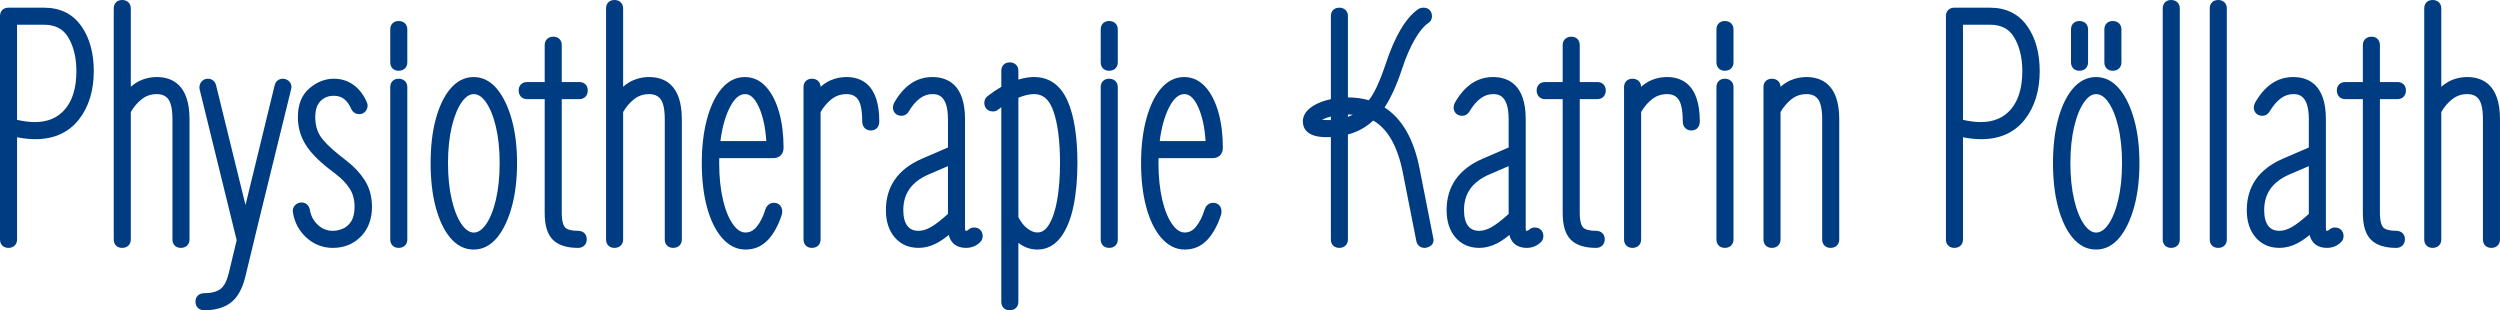
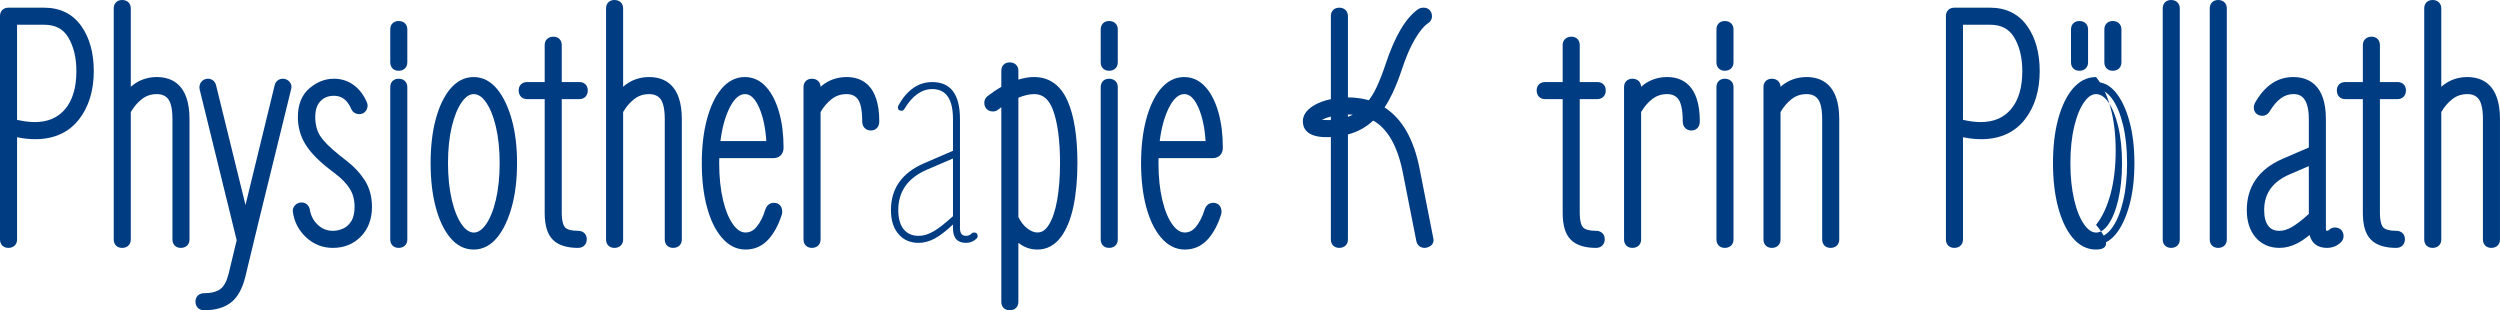
<svg xmlns="http://www.w3.org/2000/svg" version="1.1" id="Ebene_1" x="0px" y="0px" width="497.127px" height="61.696px" viewBox="0 0 497.127 61.696" enable-background="new 0 0 497.127 61.696" xml:space="preserve">
  <g>
    <g>
      <g>
        <path fill="#003C82" d="M1.664,48.292C1.221,48.292,1,48.072,1,47.629V3.189c0-0.441,0.221-0.663,0.664-0.663h7.097     c2.874,0,5.074,1.084,6.6,3.25c1.525,2.167,2.289,4.953,2.289,8.357c0,3.671-0.918,6.677-2.753,9.021     c-1.835,2.344-4.5,3.516-7.993,3.516c-0.708,0-1.449-0.055-2.222-0.166c-0.774-0.11-1.537-0.275-2.289-0.498v21.624     C2.393,48.072,2.149,48.292,1.664,48.292z M8.761,3.918H2.393v20.695c1.68,0.442,3.184,0.663,4.51,0.663     c2.874,0,5.141-0.972,6.799-2.918c1.658-1.945,2.487-4.687,2.487-8.225c0-2.874-0.597-5.295-1.791-7.263     C13.205,4.903,11.325,3.918,8.761,3.918z" />
        <path fill="#003C82" d="M1.664,49.292C0.668,49.292,0,48.624,0,47.629V3.189c0-0.995,0.668-1.663,1.664-1.663h7.097     c3.205,0,5.7,1.236,7.417,3.674c1.64,2.329,2.471,5.335,2.471,8.933c0,3.881-0.998,7.124-2.965,9.637     c-2.428,3.1-6.218,4.431-11.144,3.723c-0.383-0.054-0.766-0.122-1.146-0.203v20.339C3.393,48.624,2.698,49.292,1.664,49.292z      M3.393,23.83c1.293,0.296,2.471,0.446,3.51,0.446c2.591,0,4.566-0.84,6.038-2.567c1.492-1.75,2.249-4.299,2.249-7.576     c0-2.675-0.554-4.944-1.646-6.745c-1.009-1.662-2.573-2.47-4.783-2.47H3.393V23.83z" />
      </g>
      <g>
-         <path fill="#003C82" d="M24.281,48.292c-0.442,0-0.664-0.221-0.664-0.663V1.664C23.617,1.222,23.838,1,24.281,1     c0.486,0,0.729,0.222,0.729,0.664V19.97c0.884-1.327,1.834-2.266,2.852-2.819c1.017-0.553,2.123-0.829,3.316-0.829     c3.67,0,5.505,2.454,5.505,7.362v23.945c0,0.442-0.244,0.663-0.729,0.663c-0.442,0-0.664-0.221-0.664-0.663V23.685     c0-2.166-0.354-3.703-1.061-4.61c-0.708-0.906-1.725-1.36-3.051-1.36c-1.371,0-2.576,0.41-3.615,1.227     c-1.04,0.819-1.89,1.847-2.554,3.084v25.603C25.01,48.072,24.767,48.292,24.281,48.292z" />
        <path fill="#003C82" d="M35.955,49.292c-0.995,0-1.664-0.668-1.664-1.663V23.685c0-2.401-0.462-3.498-0.85-3.995     c-0.513-0.655-1.253-0.975-2.263-0.975c-1.15,0-2.13,0.332-2.996,1.013c-0.864,0.681-1.594,1.54-2.172,2.557v25.345     c0,0.995-0.695,1.663-1.729,1.663c-0.995,0-1.664-0.668-1.664-1.663V1.664C22.617,0.668,23.286,0,24.281,0     c1.035,0,1.729,0.668,1.729,1.664v15.59c0.444-0.397,0.902-0.725,1.375-0.981c1.16-0.631,2.437-0.951,3.794-0.951     c2.968,0,6.505,1.451,6.505,8.362v23.945C37.684,48.624,36.989,49.292,35.955,49.292z" />
      </g>
      <g>
        <path fill="#003C82" d="M40.598,60.696c-0.487,0-0.729-0.244-0.729-0.729c0-0.442,0.242-0.663,0.729-0.663     c1.592,0,2.852-0.332,3.781-0.995s1.614-1.88,2.056-3.648l1.658-6.898l-7.429-30.246c-0.044-0.221,0-0.42,0.133-0.597     c0.132-0.176,0.309-0.265,0.53-0.265c0.354,0,0.574,0.177,0.664,0.531l6.832,27.792l6.766-27.792     c0.088-0.354,0.309-0.531,0.663-0.531c0.221,0,0.409,0.089,0.564,0.265c0.154,0.177,0.188,0.376,0.1,0.597l-6.301,25.669     l-2.786,11.542c-0.531,2.21-1.371,3.758-2.521,4.643C44.157,60.253,42.587,60.696,40.598,60.696z" />
        <path fill="#003C82" d="M40.598,61.696c-1.035,0-1.729-0.695-1.729-1.729c0-0.995,0.695-1.663,1.729-1.663     c1.371,0,2.448-0.272,3.2-0.809c0.725-0.518,1.286-1.553,1.667-3.077l1.599-6.653l-7.371-30.01     c-0.109-0.537,0.002-1.032,0.304-1.435c0.322-0.429,0.795-0.666,1.331-0.666c0.807,0,1.433,0.493,1.633,1.286l5.857,23.828     l5.799-23.819c0.199-0.8,0.825-1.294,1.635-1.294c0.504,0,0.971,0.214,1.314,0.604c0.387,0.445,0.496,1.004,0.307,1.55     l-6.288,25.615L48.8,54.961c-0.583,2.426-1.553,4.176-2.883,5.2C44.592,61.18,42.803,61.696,40.598,61.696z" />
      </g>
      <g>
        <path fill="#003C82" d="M66.2,48.292c-1.769,0-3.306-0.597-4.61-1.791c-1.305-1.194-2.089-2.675-2.354-4.444     c-0.044-0.221,0.01-0.408,0.166-0.564c0.154-0.154,0.342-0.232,0.563-0.232c0.354,0,0.574,0.199,0.664,0.597     c0.221,1.416,0.851,2.61,1.89,3.582c1.039,0.973,2.266,1.459,3.681,1.459c0.796,0,1.603-0.176,2.421-0.53     c0.817-0.354,1.502-0.962,2.056-1.824c0.552-0.862,0.829-2,0.829-3.416c0-1.592-0.365-2.962-1.095-4.112     c-0.729-1.149-1.736-2.21-3.018-3.184l-1.459-1.128c-2.035-1.592-3.494-3.117-4.378-4.577c-0.885-1.459-1.326-3.073-1.326-4.842     c0-2.21,0.652-3.869,1.957-4.975c1.304-1.105,2.708-1.658,4.212-1.658c1.282,0,2.41,0.365,3.383,1.094     c0.972,0.729,1.725,1.736,2.255,3.018c0.088,0.177,0.077,0.376-0.033,0.597c-0.111,0.222-0.298,0.332-0.563,0.332     c-0.31,0-0.531-0.133-0.664-0.398c-0.928-2.166-2.388-3.25-4.377-3.25c-1.371,0-2.499,0.454-3.383,1.36     c-0.885,0.907-1.327,2.2-1.327,3.88c0,1.636,0.365,3.041,1.095,4.212c0.729,1.172,2.066,2.532,4.013,4.079l1.592,1.26     c1.37,1.061,2.476,2.255,3.316,3.582c0.839,1.327,1.26,2.897,1.26,4.709c0,2.167-0.642,3.903-1.923,5.207     C69.759,47.641,68.145,48.292,66.2,48.292z" />
        <path fill="#003C82" d="M66.2,49.292c-2.019,0-3.796-0.691-5.285-2.053c-1.472-1.347-2.37-3.041-2.668-5.033     c-0.103-0.503,0.053-1.025,0.448-1.419c0.343-0.343,0.783-0.525,1.271-0.525c0.82,0,1.449,0.528,1.639,1.377     c0.2,1.265,0.718,2.249,1.598,3.071c0.854,0.801,1.835,1.189,2.998,1.189c0.656,0,1.337-0.151,2.024-0.448     c0.637-0.275,1.164-0.749,1.612-1.447c0.444-0.694,0.67-1.662,0.67-2.875c0-1.391-0.316-2.594-0.939-3.577     c-0.661-1.042-1.596-2.026-2.778-2.923l-1.466-1.133c-2.125-1.662-3.678-3.293-4.622-4.85c-0.976-1.609-1.471-3.413-1.471-5.36     c0-2.508,0.777-4.438,2.31-5.737c1.484-1.258,3.118-1.896,4.858-1.896c1.497,0,2.837,0.436,3.982,1.294     c1.115,0.836,1.982,1.992,2.58,3.436c0.199,0.394,0.188,0.922-0.062,1.424c-0.282,0.564-0.813,0.887-1.459,0.887     c-0.688,0-1.255-0.346-1.558-0.95c-0.798-1.858-1.897-2.698-3.483-2.698c-1.1,0-1.972,0.346-2.667,1.058     c-0.702,0.719-1.042,1.759-1.042,3.182c0,1.439,0.317,2.679,0.943,3.683c0.667,1.071,1.94,2.357,3.787,3.825l1.59,1.259     c1.448,1.121,2.642,2.412,3.541,3.831c0.939,1.485,1.416,3.249,1.416,5.245c0,2.429-0.744,4.417-2.21,5.908     C70.283,48.534,68.414,49.292,66.2,49.292z" />
      </g>
      <g>
        <path fill="#003C82" d="M79.266,13.072c-0.442,0-0.664-0.221-0.664-0.663V5.842c0-0.441,0.221-0.664,0.664-0.664     c0.486,0,0.729,0.222,0.729,0.664v6.566C79.996,12.851,79.752,13.072,79.266,13.072z M79.266,48.292     c-0.442,0-0.664-0.221-0.664-0.663V17.317c0-0.441,0.221-0.663,0.664-0.663c0.486,0,0.729,0.222,0.729,0.663v30.313     C79.996,48.072,79.752,48.292,79.266,48.292z" />
        <path fill="#003C82" d="M79.266,49.292c-0.995,0-1.664-0.668-1.664-1.663V17.317c0-0.995,0.668-1.663,1.664-1.663     c1.035,0,1.729,0.668,1.729,1.663v30.313C80.996,48.624,80.301,49.292,79.266,49.292z M79.266,14.072     c-0.995,0-1.664-0.668-1.664-1.663V5.842c0-0.995,0.668-1.664,1.664-1.664c1.035,0,1.729,0.668,1.729,1.664v6.566     C80.996,13.403,80.301,14.072,79.266,14.072z" />
      </g>
      <g>
        <path fill="#003C82" d="M94.189,48.624c-1.504,0-2.819-0.685-3.947-2.056c-1.127-1.37-2.013-3.272-2.653-5.704     c-0.642-2.432-0.961-5.24-0.961-8.424s0.32-5.98,0.961-8.391c0.641-2.41,1.526-4.3,2.653-5.671     c1.127-1.37,2.443-2.056,3.947-2.056c1.502,0,2.819,0.696,3.946,2.089c1.127,1.393,2.023,3.294,2.687,5.704     c0.663,2.411,0.995,5.185,0.995,8.324c0,3.14-0.332,5.926-0.995,8.357c-0.664,2.433-1.559,4.345-2.687,5.737     C97.008,47.928,95.692,48.624,94.189,48.624z M94.189,47.231c1.194,0,2.255-0.641,3.184-1.924     c0.929-1.282,1.658-3.04,2.189-5.273c0.53-2.232,0.796-4.764,0.796-7.595c0-2.829-0.266-5.35-0.796-7.562     c-0.531-2.21-1.26-3.957-2.189-5.24c-0.929-1.282-1.99-1.924-3.184-1.924c-1.15,0-2.189,0.642-3.118,1.924     c-0.929,1.283-1.658,3.029-2.189,5.24c-0.53,2.212-0.796,4.732-0.796,7.562c0,2.831,0.266,5.362,0.796,7.595     c0.531,2.233,1.26,3.991,2.189,5.273C92,46.591,93.039,47.231,94.189,47.231z" />
        <path fill="#003C82" d="M94.189,49.624c-1.811,0-3.398-0.814-4.719-2.421c-1.215-1.477-2.173-3.524-2.848-6.084     c-0.66-2.501-0.995-5.421-0.995-8.679c0-3.257,0.335-6.167,0.995-8.648c0.674-2.536,1.632-4.571,2.847-6.049     c1.322-1.606,2.91-2.421,4.719-2.421c1.813,0,3.402,0.828,4.724,2.46c1.209,1.493,2.176,3.535,2.873,6.067     c0.684,2.486,1.031,5.376,1.031,8.59c0,3.215-0.347,6.115-1.03,8.621c-0.697,2.555-1.664,4.609-2.874,6.104     C97.592,48.796,96.002,49.624,94.189,49.624z M94.189,18.715c-0.817,0-1.572,0.494-2.308,1.51     c-0.847,1.17-1.529,2.814-2.027,4.887c-0.51,2.126-0.768,4.592-0.768,7.328c0,2.738,0.259,5.216,0.769,7.364     c0.498,2.095,1.179,3.749,2.025,4.917c1.511,2.088,3.249,1.98,4.682,0c0.847-1.168,1.528-2.823,2.026-4.918     c0.51-2.147,0.769-4.625,0.769-7.363c0-2.736-0.258-5.202-0.769-7.329c-0.498-2.072-1.179-3.716-2.026-4.886     C95.827,19.209,95.051,18.715,94.189,18.715z" />
      </g>
      <g>
        <path fill="#003C82" d="M114.95,48.292c-1.99,0-3.427-0.441-4.311-1.327c-0.885-0.884-1.327-2.431-1.327-4.643V18.71h-4.51     c-0.443,0-0.664-0.243-0.664-0.729c0-0.442,0.221-0.664,0.664-0.664h4.51V8.959c0-0.441,0.242-0.663,0.729-0.663     c0.441,0,0.663,0.222,0.663,0.663v8.357h4.511c0.441,0,0.663,0.222,0.663,0.664c0,0.487-0.222,0.729-0.663,0.729h-4.511v23.546     c0,1.77,0.309,2.985,0.929,3.648c0.619,0.663,1.725,0.995,3.316,0.995c0.486,0,0.73,0.222,0.73,0.664     C115.68,48.05,115.436,48.292,114.95,48.292z" />
        <path fill="#003C82" d="M114.95,49.292c-2.257,0-3.945-0.545-5.019-1.62c-1.089-1.087-1.619-2.837-1.619-5.35V19.71h-3.51     c-0.995,0-1.664-0.695-1.664-1.729c0-0.995,0.668-1.664,1.664-1.664h3.51V8.959c0-0.995,0.695-1.663,1.729-1.663     c0.995,0,1.663,0.668,1.663,1.663v7.357h3.511c0.995,0,1.663,0.668,1.663,1.664c0,1.035-0.668,1.729-1.663,1.729h-3.511v22.546     c0,1.966,0.413,2.702,0.66,2.966c0.413,0.443,1.307,0.677,2.585,0.677c1.035,0,1.73,0.668,1.73,1.664     C116.68,48.598,115.984,49.292,114.95,49.292z" />
      </g>
      <g>
        <path fill="#003C82" d="M122.179,48.292c-0.442,0-0.664-0.221-0.664-0.663V1.664c0-0.441,0.221-0.664,0.664-0.664     c0.486,0,0.729,0.222,0.729,0.664V19.97c0.884-1.327,1.834-2.266,2.852-2.819c1.017-0.553,2.123-0.829,3.316-0.829     c3.67,0,5.505,2.454,5.505,7.362v23.945c0,0.442-0.244,0.663-0.729,0.663c-0.442,0-0.664-0.221-0.664-0.663V23.685     c0-2.166-0.354-3.703-1.061-4.61c-0.708-0.906-1.725-1.36-3.051-1.36c-1.371,0-2.576,0.41-3.615,1.227     c-1.04,0.819-1.89,1.847-2.554,3.084v25.603C122.908,48.072,122.665,48.292,122.179,48.292z" />
        <path fill="#003C82" d="M133.853,49.292c-0.995,0-1.664-0.668-1.664-1.663V23.685c0-2.401-0.462-3.498-0.85-3.995     c-0.513-0.655-1.253-0.975-2.263-0.975c-1.15,0-2.13,0.332-2.996,1.013c-0.864,0.681-1.594,1.54-2.172,2.557v25.345     c0,0.995-0.695,1.663-1.729,1.663c-0.995,0-1.664-0.668-1.664-1.663V1.664c0-0.995,0.668-1.664,1.664-1.664     c1.035,0,1.729,0.668,1.729,1.664v15.59c0.444-0.397,0.902-0.725,1.375-0.981c1.16-0.631,2.437-0.951,3.794-0.951     c2.968,0,6.505,1.451,6.505,8.362v23.945C135.582,48.624,134.887,49.292,133.853,49.292z" />
      </g>
      <g>
        <path fill="#003C82" d="M148.245,48.624c-1.504,0-2.842-0.696-4.013-2.089c-1.172-1.393-2.079-3.305-2.72-5.737     c-0.642-2.431-0.961-5.217-0.961-8.357c0-3.139,0.32-5.925,0.961-8.357c0.641-2.431,1.526-4.333,2.653-5.704     c1.127-1.37,2.443-2.056,3.947-2.056c1.37,0,2.553,0.563,3.548,1.691c0.995,1.127,1.768,2.676,2.321,4.643     c0.553,1.968,0.829,4.212,0.829,6.732c0,0.708-0.354,1.062-1.061,1.062h-11.674c-0.044,0.663-0.066,1.327-0.066,1.99     c0,2.831,0.266,5.362,0.796,7.595c0.531,2.233,1.271,3.991,2.222,5.273c0.95,1.283,2.023,1.924,3.217,1.924     c1.149,0,2.133-0.486,2.952-1.459c0.818-0.972,1.47-2.255,1.957-3.847c0.133-0.398,0.375-0.597,0.73-0.597     c0.309,0,0.508,0.122,0.597,0.365c0.088,0.244,0.088,0.498,0,0.763c-0.62,1.902-1.438,3.406-2.454,4.51     C151.008,48.072,149.748,48.624,148.245,48.624z M148.113,17.715c-1.504,0-2.797,1.062-3.88,3.184     c-1.084,2.123-1.781,4.842-2.089,8.158h11.276c-0.089-3.227-0.608-5.925-1.559-8.092     C150.909,18.799,149.66,17.715,148.113,17.715z" />
        <path fill="#003C82" d="M148.245,49.624c-1.807,0-3.414-0.823-4.778-2.446c-1.263-1.5-2.246-3.562-2.921-6.126     c-0.66-2.5-0.995-5.398-0.995-8.612c0-3.213,0.334-6.11,0.995-8.612c0.674-2.559,1.632-4.606,2.848-6.084     c1.322-1.606,2.91-2.421,4.719-2.421c1.664,0,3.11,0.683,4.298,2.03c1.089,1.234,1.941,2.927,2.534,5.033     c0.575,2.048,0.867,4.404,0.867,7.003c0,1.252-0.809,2.062-2.061,2.062h-10.723c-0.011,0.33-0.017,0.66-0.017,0.99     c0,2.738,0.259,5.216,0.769,7.364c0.497,2.092,1.188,3.744,2.052,4.908c0.758,1.023,1.547,1.52,2.414,1.52     c0.847,0,1.562-0.361,2.187-1.104c0.726-0.863,1.32-2.039,1.766-3.496c0.275-0.826,0.902-1.304,1.686-1.304     c0.728,0,1.302,0.382,1.536,1.021c0.166,0.456,0.168,0.947,0.01,1.423c-0.66,2.025-1.558,3.666-2.667,4.871     C151.552,48.958,150.033,49.624,148.245,49.624z M143.258,28.057h9.117c-0.158-2.637-0.638-4.884-1.43-6.691     c-1.165-2.651-2.419-2.651-2.832-2.651c-1.09,0-2.096,0.888-2.99,2.639C144.221,23.119,143.595,25.371,143.258,28.057z" />
      </g>
      <g>
        <path fill="#003C82" d="M161.444,48.292c-0.442,0-0.664-0.221-0.664-0.663V17.317c0-0.441,0.221-0.663,0.664-0.663     c0.486,0,0.729,0.222,0.729,0.663v2.653c0.884-1.327,1.834-2.266,2.852-2.819c1.017-0.553,2.123-0.829,3.316-0.829     c3.67,0,5.505,2.609,5.505,7.827c0,0.531-0.222,0.796-0.663,0.796c-0.487,0-0.73-0.265-0.73-0.796     c0-2.388-0.354-4.057-1.061-5.008c-0.708-0.95-1.725-1.426-3.051-1.426c-1.371,0-2.576,0.41-3.615,1.227     c-1.04,0.819-1.89,1.847-2.554,3.084v25.603C162.173,48.072,161.93,48.292,161.444,48.292z" />
        <path fill="#003C82" d="M161.444,49.292c-0.995,0-1.664-0.668-1.664-1.663V17.317c0-0.995,0.668-1.663,1.664-1.663     c1.013,0,1.7,0.641,1.729,1.601c0.444-0.397,0.903-0.726,1.375-0.982c1.16-0.631,2.437-0.951,3.794-0.951     c2.968,0,6.505,1.531,6.505,8.827c0,1.241-0.835,1.796-1.663,1.796c-1.035,0-1.73-0.722-1.73-1.796     c0-2.686-0.47-3.881-0.864-4.411c-0.52-0.698-1.234-1.023-2.249-1.023c-1.15,0-2.13,0.332-2.996,1.013     c-0.864,0.681-1.594,1.54-2.172,2.557v25.345C163.173,48.624,162.479,49.292,161.444,49.292z" />
      </g>
      <g>
        <path fill="#003C82" d="M182.668,48.292c-1.681,0-3.018-0.585-4.013-1.758c-0.995-1.171-1.493-2.752-1.493-4.742     c0-4.289,2.166-7.384,6.5-9.286l5.837-2.521v-6.301c0-3.979-1.371-5.97-4.112-5.97c-2.123,0-3.98,1.327-5.572,3.98     c-0.133,0.222-0.31,0.332-0.531,0.332c-0.487,0-0.729-0.221-0.729-0.663c0-0.133,0.043-0.287,0.133-0.464     c1.724-3.051,3.957-4.577,6.699-4.577c3.669,0,5.505,2.454,5.505,7.362v21.689c0,1.018,0.398,1.525,1.194,1.525     c0.442,0,0.818-0.154,1.128-0.464c0.132-0.132,0.287-0.199,0.464-0.199c0.486,0,0.729,0.244,0.729,0.729     c0,0.177-0.066,0.332-0.199,0.464c-0.575,0.575-1.283,0.862-2.123,0.862c-1.724,0-2.586-0.972-2.586-2.918v-0.729     c-1.459,1.371-2.709,2.321-3.748,2.852C184.713,48.027,183.685,48.292,182.668,48.292z M178.623,41.792     c0,1.636,0.354,2.896,1.061,3.781c0.707,0.885,1.702,1.326,2.985,1.326c0.929,0,1.901-0.287,2.918-0.862     c1.017-0.574,2.321-1.592,3.914-3.051V31.511l-5.24,2.255C180.501,35.403,178.623,38.078,178.623,41.792z" />
-         <path fill="#003C82" d="M192.087,49.292c-1.828,0-3.03-0.918-3.435-2.566c-0.898,0.735-1.706,1.283-2.444,1.66     c-1.177,0.601-2.368,0.906-3.54,0.906c-1.98,0-3.587-0.71-4.775-2.111c-1.147-1.351-1.73-3.164-1.73-5.389     c0-4.703,2.388-8.135,7.099-10.202l5.239-2.262v-5.644c0-4.97-2.261-4.97-3.112-4.97c-1.762,0-3.304,1.143-4.714,3.495     c-0.311,0.519-0.817,0.817-1.388,0.817c-1.035,0-1.729-0.668-1.729-1.663c0-0.295,0.079-0.594,0.24-0.915     c1.929-3.416,4.476-5.126,7.592-5.126c2.967,0,6.505,1.451,6.505,8.362v21.689c0,0.348,0.063,0.486,0.081,0.52     c0.006,0,0.046,0.006,0.113,0.006c0.177,0,0.299-0.05,0.421-0.171c0.322-0.322,0.727-0.492,1.171-0.492     c1.035,0,1.729,0.695,1.729,1.729c0,0.444-0.17,0.85-0.492,1.171C194.15,48.904,193.198,49.292,192.087,49.292z M188.5,33.03     l-3.845,1.655c-3.386,1.474-5.033,3.799-5.033,7.107c0,1.396,0.283,2.458,0.842,3.156c0.519,0.648,1.219,0.951,2.204,0.951     c0.75,0,1.566-0.247,2.426-0.733c0.876-0.494,2.021-1.376,3.406-2.623V33.03z" />
      </g>
      <g>
        <path fill="#003C82" d="M206.281,48.624c-1.857,0-3.449-0.972-4.776-2.918v14.327c0,0.441-0.244,0.663-0.729,0.663     c-0.443,0-0.664-0.222-0.664-0.663V19.506c-0.752,0.398-1.482,0.885-2.188,1.459c-0.133,0.133-0.289,0.199-0.464,0.199     c-0.487,0-0.73-0.243-0.73-0.729c0-0.221,0.088-0.398,0.266-0.531c1.017-0.796,2.056-1.481,3.117-2.056v-3.781     c0-0.441,0.221-0.663,0.664-0.663c0.486,0,0.729,0.222,0.729,0.663v3.184c1.503-0.619,2.874-0.928,4.112-0.928     c2.653,0,4.587,1.416,5.804,4.245c1.216,2.831,1.824,6.789,1.824,11.873c0,3.14-0.255,5.926-0.763,8.357     c-0.509,2.433-1.283,4.345-2.322,5.737C209.121,47.928,207.828,48.624,206.281,48.624z M205.617,17.715     c-1.194,0-2.565,0.354-4.112,1.062v24.608c0.574,1.238,1.304,2.189,2.189,2.852c0.884,0.663,1.746,0.995,2.587,0.995     c1.237,0,2.265-0.641,3.084-1.924c0.818-1.282,1.426-3.04,1.824-5.273c0.398-2.232,0.597-4.764,0.597-7.595     c0-4.599-0.476-8.202-1.426-10.812C209.408,19.02,207.828,17.715,205.617,17.715z" />
        <path fill="#003C82" d="M200.775,61.696c-0.995,0-1.664-0.668-1.664-1.663V21.311c-0.177,0.129-0.353,0.264-0.526,0.404     c-0.314,0.294-0.703,0.449-1.126,0.449c-1.035,0-1.73-0.695-1.73-1.729c0-0.537,0.236-1.009,0.666-1.331     c0.873-0.684,1.788-1.304,2.717-1.842v-3.195c0-0.995,0.668-1.663,1.664-1.663c1.035,0,1.729,0.668,1.729,1.663v1.762     c4.606-1.408,8.016,0.113,9.834,4.343c1.265,2.944,1.906,7.071,1.906,12.268c0,3.191-0.264,6.072-0.784,8.562     c-0.536,2.563-1.377,4.626-2.499,6.13c-1.234,1.653-2.809,2.492-4.682,2.492c-1.389,0-2.651-0.45-3.776-1.341v11.75     C202.505,61.027,201.81,61.696,200.775,61.696z M202.505,43.158c0.486,0.987,1.087,1.752,1.789,2.278     c0.704,0.528,1.372,0.795,1.987,0.795c0.562,0,1.405-0.151,2.241-1.462c0.744-1.165,1.31-2.817,1.683-4.91     c0.386-2.164,0.581-4.66,0.581-7.419c0-4.459-0.459-7.981-1.365-10.469c-1.065-2.918-2.681-3.256-3.803-3.256     c-0.896,0-1.941,0.241-3.112,0.718V43.158z" />
      </g>
      <g>
        <path fill="#003C82" d="M220.541,13.072c-0.442,0-0.664-0.221-0.664-0.663V5.842c0-0.441,0.221-0.664,0.664-0.664     c0.486,0,0.729,0.222,0.729,0.664v6.566C221.271,12.851,221.027,13.072,220.541,13.072z M220.541,48.292     c-0.442,0-0.664-0.221-0.664-0.663V17.317c0-0.441,0.221-0.663,0.664-0.663c0.486,0,0.729,0.222,0.729,0.663v30.313     C221.271,48.072,221.027,48.292,220.541,48.292z" />
        <path fill="#003C82" d="M220.541,49.292c-0.995,0-1.664-0.668-1.664-1.663V17.317c0-0.995,0.668-1.663,1.664-1.663     c1.035,0,1.729,0.668,1.729,1.663v30.313C222.271,48.624,221.576,49.292,220.541,49.292z M220.541,14.072     c-0.995,0-1.664-0.668-1.664-1.663V5.842c0-0.995,0.668-1.664,1.664-1.664c1.035,0,1.729,0.668,1.729,1.664v6.566     C222.271,13.403,221.576,14.072,220.541,14.072z" />
      </g>
      <g>
        <path fill="#003C82" d="M235.597,48.624c-1.504,0-2.842-0.696-4.013-2.089c-1.172-1.393-2.079-3.305-2.72-5.737     c-0.642-2.431-0.961-5.217-0.961-8.357c0-3.139,0.32-5.925,0.961-8.357c0.641-2.431,1.526-4.333,2.653-5.704     c1.127-1.37,2.443-2.056,3.947-2.056c1.37,0,2.553,0.563,3.548,1.691c0.995,1.127,1.768,2.676,2.321,4.643     c0.553,1.968,0.829,4.212,0.829,6.732c0,0.708-0.354,1.062-1.061,1.062h-11.674c-0.044,0.663-0.066,1.327-0.066,1.99     c0,2.831,0.266,5.362,0.796,7.595c0.531,2.233,1.271,3.991,2.222,5.273c0.95,1.283,2.023,1.924,3.217,1.924     c1.149,0,2.133-0.486,2.952-1.459c0.818-0.972,1.47-2.255,1.957-3.847c0.133-0.398,0.375-0.597,0.73-0.597     c0.309,0,0.508,0.122,0.597,0.365c0.088,0.244,0.088,0.498,0,0.763c-0.62,1.902-1.438,3.406-2.454,4.51     C238.36,48.072,237.1,48.624,235.597,48.624z M235.465,17.715c-1.504,0-2.797,1.062-3.88,3.184     c-1.084,2.123-1.781,4.842-2.089,8.158h11.276c-0.089-3.227-0.608-5.925-1.559-8.092     C238.261,18.799,237.012,17.715,235.465,17.715z" />
        <path fill="#003C82" d="M235.597,49.624c-1.807,0-3.414-0.823-4.778-2.446c-1.263-1.5-2.246-3.562-2.921-6.126     c-0.66-2.5-0.995-5.398-0.995-8.612c0-3.213,0.334-6.11,0.995-8.612c0.674-2.559,1.632-4.606,2.848-6.084     c1.322-1.606,2.91-2.421,4.719-2.421c1.664,0,3.11,0.683,4.298,2.03c1.089,1.234,1.941,2.927,2.534,5.033     c0.575,2.048,0.867,4.404,0.867,7.003c0,1.252-0.809,2.062-2.061,2.062h-10.723c-0.011,0.33-0.017,0.66-0.017,0.99     c0,2.738,0.259,5.216,0.769,7.364c0.497,2.092,1.188,3.744,2.052,4.908c0.758,1.023,1.547,1.52,2.414,1.52     c0.847,0,1.562-0.361,2.187-1.104c0.726-0.863,1.32-2.039,1.766-3.496c0.275-0.826,0.902-1.304,1.686-1.304     c0.728,0,1.302,0.382,1.536,1.021c0.166,0.456,0.168,0.947,0.01,1.423c-0.66,2.025-1.558,3.666-2.667,4.871     C238.904,48.958,237.385,49.624,235.597,49.624z M230.61,28.057h9.117c-0.158-2.637-0.638-4.884-1.43-6.691     c-1.165-2.651-2.419-2.651-2.832-2.651c-1.09,0-2.096,0.888-2.99,2.639C231.573,23.119,230.947,25.371,230.61,28.057z" />
      </g>
      <g>
        <path fill="#003C82" d="M266.307,48.292c-0.443,0-0.664-0.221-0.664-0.663V26.205c-0.619,0.044-1.26,0.066-1.923,0.066     c-2.433,0-3.648-0.707-3.648-2.123c0-0.839,0.53-1.592,1.592-2.255c1.062-0.663,2.388-1.104,3.979-1.327V3.189     c0-0.441,0.221-0.663,0.664-0.663c0.485,0,0.729,0.222,0.729,0.663v17.179c0.309,0,0.618,0,0.929,0     c1.68,0,3.205,0.244,4.576,0.729c0.796-0.929,1.503-2.056,2.123-3.383c0.618-1.327,1.215-2.852,1.79-4.577     c1.769-5.35,3.803-8.843,6.103-10.48c0.133-0.088,0.309-0.132,0.53-0.132c0.442,0,0.664,0.243,0.664,0.729     c0,0.222-0.111,0.398-0.332,0.531c-0.973,0.663-1.946,1.824-2.918,3.482c-0.974,1.658-1.857,3.704-2.653,6.136     c-0.575,1.724-1.184,3.273-1.824,4.643c-0.642,1.372-1.359,2.587-2.156,3.648c3.759,1.902,6.235,5.903,7.43,12.005l2.719,13.796     c0.089,0.31,0.022,0.52-0.198,0.63c-0.223,0.111-0.398,0.166-0.531,0.166c-0.354,0-0.575-0.176-0.663-0.531l-2.72-13.796     c-1.193-5.88-3.538-9.618-7.03-11.209c-1.592,1.681-3.538,2.742-5.837,3.184v21.689     C267.036,48.072,266.792,48.292,266.307,48.292z M261.464,24.016c0,0.575,0.885,0.862,2.653,0.862     c0.531,0,1.039-0.021,1.525-0.066V21.96c-1.15,0.177-2.134,0.454-2.951,0.829C261.872,23.166,261.464,23.575,261.464,24.016z      M267.965,21.761c-0.311,0-0.62,0-0.929,0v2.786c1.725-0.354,3.205-1.127,4.443-2.322     C270.419,21.917,269.246,21.761,267.965,21.761z" />
        <path fill="#003C82" d="M283.286,49.292c-0.811,0-1.437-0.494-1.634-1.29l-2.73-13.844c-1.046-5.157-3.016-8.58-5.857-10.184     c-1.432,1.338-3.117,2.265-5.028,2.764v20.891c0,0.995-0.695,1.663-1.729,1.663c-0.995,0-1.664-0.668-1.664-1.663V27.257     c-0.304,0.009-0.611,0.014-0.923,0.014c-4.045,0-4.648-1.957-4.648-3.123c0-1.204,0.693-2.248,2.062-3.104     c0.975-0.608,2.152-1.052,3.51-1.323V3.189c0-0.995,0.669-1.663,1.664-1.663c1.034,0,1.729,0.668,1.729,1.663v16.179     c1.487,0.006,2.882,0.197,4.157,0.567c0.571-0.754,1.096-1.641,1.564-2.644c0.6-1.286,1.188-2.79,1.748-4.47     c1.854-5.607,3.971-9.199,6.471-10.979c0.327-0.217,0.691-0.317,1.11-0.317c0.995,0,1.664,0.695,1.664,1.729     c0,0.57-0.298,1.075-0.816,1.388c-0.799,0.546-1.68,1.61-2.571,3.13c-0.931,1.586-1.794,3.585-2.565,5.941     c-0.587,1.76-1.215,3.358-1.868,4.755c-0.49,1.048-1.031,2.02-1.612,2.901c3.477,2.213,5.816,6.289,6.961,12.137l2.719,13.795     c0.2,0.686-0.08,1.393-0.734,1.718C283.894,49.206,283.583,49.292,283.286,49.292z M283.285,47.292l0.001,1L283.285,47.292     C283.286,47.292,283.286,47.292,283.285,47.292L283.285,47.292L283.285,47.292z M262.886,23.808     c0.274,0.039,0.67,0.07,1.231,0.07c0.178,0,0.354-0.002,0.525-0.008v-0.694c-0.572,0.142-1.086,0.316-1.534,0.521     C263.024,23.737,262.95,23.773,262.886,23.808z M268.036,22.761v0.47c0.338-0.123,0.662-0.266,0.974-0.431     C268.693,22.776,268.368,22.763,268.036,22.761z" />
      </g>
      <g>
-         <path fill="#003C82" d="M294.163,48.292c-1.681,0-3.018-0.585-4.013-1.758c-0.995-1.171-1.492-2.752-1.492-4.742     c0-4.289,2.166-7.384,6.5-9.286l5.837-2.521v-6.301c0-3.979-1.371-5.97-4.112-5.97c-2.123,0-3.979,1.327-5.572,3.98     c-0.132,0.222-0.31,0.332-0.53,0.332c-0.487,0-0.729-0.221-0.729-0.663c0-0.133,0.044-0.287,0.133-0.464     c1.725-3.051,3.957-4.577,6.699-4.577c3.67,0,5.505,2.454,5.505,7.362v21.689c0,1.018,0.398,1.525,1.194,1.525     c0.441,0,0.817-0.154,1.127-0.464c0.133-0.132,0.287-0.199,0.465-0.199c0.486,0,0.729,0.244,0.729,0.729     c0,0.177-0.066,0.332-0.199,0.464c-0.575,0.575-1.283,0.862-2.122,0.862c-1.725,0-2.587-0.972-2.587-2.918v-0.729     c-1.459,1.371-2.709,2.321-3.748,2.852S295.18,48.292,294.163,48.292z M290.117,41.792c0,1.636,0.354,2.896,1.062,3.781     c0.706,0.885,1.701,1.326,2.984,1.326c0.929,0,1.9-0.287,2.919-0.862c1.017-0.574,2.321-1.592,3.913-3.051V31.511l-5.24,2.255     C291.996,35.403,290.117,38.078,290.117,41.792z" />
-         <path fill="#003C82" d="M303.582,49.292c-1.828,0-3.03-0.918-3.436-2.566c-0.898,0.735-1.706,1.283-2.444,1.661     c-1.176,0.601-2.367,0.905-3.539,0.905c-1.979,0-3.586-0.71-4.775-2.111c-1.147-1.35-1.729-3.164-1.729-5.389     c0-4.703,2.388-8.135,7.099-10.202l5.238-2.262v-5.644c0-4.97-2.261-4.97-3.112-4.97c-1.761,0-3.304,1.143-4.715,3.495     c-0.308,0.518-0.814,0.817-1.388,0.817c-1.034,0-1.729-0.668-1.729-1.663c0-0.293,0.078-0.592,0.239-0.913     c1.93-3.417,4.477-5.128,7.593-5.128c2.968,0,6.505,1.451,6.505,8.362v21.689c0,0.349,0.063,0.487,0.081,0.52     c0.007-0.002,0.043,0.006,0.113,0.006c0.177,0,0.298-0.049,0.419-0.171c0.324-0.323,0.729-0.492,1.173-0.492     c1.034,0,1.729,0.695,1.729,1.729c0,0.444-0.17,0.85-0.492,1.171C305.645,48.904,304.692,49.292,303.582,49.292z M299.995,33.03     l-3.845,1.655c-3.386,1.474-5.033,3.799-5.033,7.107c0,1.396,0.283,2.458,0.842,3.156c0.519,0.649,1.219,0.951,2.204,0.951     c0.749,0,1.565-0.247,2.427-0.733c0.877-0.495,2.021-1.376,3.405-2.623V33.03z" />
-       </g>
+         </g>
      <g>
        <path fill="#003C82" d="M317.378,48.292c-1.99,0-3.428-0.441-4.312-1.327c-0.886-0.884-1.327-2.431-1.327-4.643V18.71h-4.51     c-0.442,0-0.663-0.243-0.663-0.729c0-0.442,0.221-0.664,0.663-0.664h4.51V8.959c0-0.441,0.243-0.663,0.73-0.663     c0.441,0,0.663,0.222,0.663,0.663v8.357h4.51c0.441,0,0.664,0.222,0.664,0.664c0,0.487-0.223,0.729-0.664,0.729h-4.51v23.546     c0,1.77,0.309,2.985,0.929,3.648c0.618,0.663,1.725,0.995,3.316,0.995c0.485,0,0.729,0.222,0.729,0.664     C318.107,48.05,317.863,48.292,317.378,48.292z" />
        <path fill="#003C82" d="M317.378,49.292c-2.257,0-3.946-0.545-5.02-1.62c-1.089-1.087-1.619-2.837-1.619-5.35V19.71h-3.51     c-0.995,0-1.663-0.695-1.663-1.729c0-0.995,0.668-1.664,1.663-1.664h3.51V8.959c0-0.995,0.695-1.663,1.73-1.663     c0.995,0,1.663,0.668,1.663,1.663v7.357h3.51c0.995,0,1.664,0.668,1.664,1.664c0,1.035-0.669,1.729-1.664,1.729h-3.51v22.546     c0,1.966,0.413,2.702,0.659,2.966c0.414,0.443,1.308,0.677,2.586,0.677c1.034,0,1.729,0.668,1.729,1.664     C319.107,48.598,318.412,49.292,317.378,49.292z" />
      </g>
      <g>
        <path fill="#003C82" d="M324.606,48.292c-0.442,0-0.663-0.221-0.663-0.663V17.317c0-0.441,0.221-0.663,0.663-0.663     c0.486,0,0.73,0.222,0.73,0.663v2.653c0.884-1.327,1.834-2.266,2.852-2.819c1.017-0.553,2.123-0.829,3.316-0.829     c3.67,0,5.506,2.609,5.506,7.827c0,0.531-0.223,0.796-0.664,0.796c-0.486,0-0.729-0.265-0.729-0.796     c0-2.388-0.354-4.057-1.061-5.008c-0.708-0.95-1.725-1.426-3.052-1.426c-1.371,0-2.576,0.41-3.614,1.227     c-1.04,0.819-1.891,1.847-2.554,3.084v25.603C325.337,48.072,325.093,48.292,324.606,48.292z" />
        <path fill="#003C82" d="M324.606,49.292c-0.995,0-1.663-0.668-1.663-1.663V17.317c0-0.995,0.668-1.663,1.663-1.663     c1.014,0,1.701,0.641,1.729,1.601c0.444-0.397,0.903-0.725,1.375-0.981c1.16-0.631,2.437-0.951,3.794-0.951     c2.968,0,6.506,1.531,6.506,8.827c0,1.241-0.836,1.796-1.664,1.796c-1.034,0-1.729-0.722-1.729-1.796     c0-2.685-0.47-3.881-0.863-4.412c-0.52-0.697-1.234-1.022-2.249-1.022c-1.15,0-2.13,0.331-2.996,1.013     c-0.864,0.681-1.594,1.54-2.172,2.556v25.346C326.337,48.624,325.642,49.292,324.606,49.292z" />
      </g>
      <g>
        <path fill="#003C82" d="M342.979,13.072c-0.442,0-0.663-0.221-0.663-0.663V5.842c0-0.441,0.221-0.664,0.663-0.664     c0.486,0,0.73,0.222,0.73,0.664v6.566C343.709,12.851,343.465,13.072,342.979,13.072z M342.979,48.292     c-0.442,0-0.663-0.221-0.663-0.663V17.317c0-0.441,0.221-0.663,0.663-0.663c0.486,0,0.73,0.222,0.73,0.663v30.313     C343.709,48.072,343.465,48.292,342.979,48.292z" />
        <path fill="#003C82" d="M342.979,49.292c-0.995,0-1.663-0.668-1.663-1.663V17.317c0-0.995,0.668-1.663,1.663-1.663     c1.035,0,1.73,0.668,1.73,1.663v30.313C344.709,48.624,344.014,49.292,342.979,49.292z M342.979,14.072     c-0.995,0-1.663-0.668-1.663-1.663V5.842c0-0.995,0.668-1.664,1.663-1.664c1.035,0,1.73,0.668,1.73,1.664v6.566     C344.709,13.403,344.014,14.072,342.979,14.072z" />
      </g>
      <g>
        <path fill="#003C82" d="M352.331,48.292c-0.442,0-0.663-0.221-0.663-0.663V17.317c0-0.441,0.221-0.663,0.663-0.663     c0.486,0,0.73,0.222,0.73,0.663v2.653c0.884-1.327,1.834-2.266,2.852-2.819c1.017-0.553,2.123-0.829,3.316-0.829     c3.67,0,5.506,2.454,5.506,7.362v23.945c0,0.442-0.244,0.663-0.73,0.663c-0.442,0-0.663-0.221-0.663-0.663V23.685     c0-2.166-0.354-3.703-1.061-4.61c-0.708-0.906-1.725-1.36-3.052-1.36c-1.371,0-2.576,0.41-3.614,1.227     c-1.04,0.819-1.891,1.847-2.554,3.084v25.603C353.062,48.072,352.817,48.292,352.331,48.292z" />
        <path fill="#003C82" d="M364.005,49.292c-0.995,0-1.663-0.668-1.663-1.663V23.685c0-2.4-0.462-3.498-0.85-3.996     c-0.52-0.664-1.238-0.974-2.263-0.974c-1.15,0-2.13,0.331-2.996,1.013c-0.864,0.681-1.594,1.54-2.172,2.556v25.346     c0,0.995-0.695,1.663-1.73,1.663c-0.995,0-1.663-0.668-1.663-1.663V17.317c0-0.995,0.668-1.663,1.663-1.663     c1.014,0,1.701,0.641,1.729,1.601c0.444-0.397,0.903-0.725,1.375-0.981c1.16-0.631,2.437-0.951,3.794-0.951     c2.968,0,6.506,1.451,6.506,8.362v23.945C365.735,48.624,365.04,49.292,364.005,49.292z" />
      </g>
      <g>
        <path fill="#003C82" d="M388.611,48.292c-0.442,0-0.663-0.221-0.663-0.663V3.189c0-0.441,0.221-0.663,0.663-0.663h7.098     c2.874,0,5.074,1.084,6.6,3.25c1.525,2.167,2.288,4.953,2.288,8.357c0,3.671-0.918,6.677-2.752,9.021     c-1.836,2.344-4.5,3.516-7.993,3.516c-0.708,0-1.448-0.055-2.222-0.166c-0.774-0.11-1.537-0.275-2.288-0.498v21.624     C389.342,48.072,389.098,48.292,388.611,48.292z M395.709,3.918h-6.367v20.695c1.68,0.442,3.184,0.663,4.51,0.663     c2.874,0,5.141-0.972,6.799-2.918c1.658-1.945,2.487-4.687,2.487-8.225c0-2.874-0.597-5.295-1.791-7.263     C400.153,4.903,398.272,3.918,395.709,3.918z" />
        <path fill="#003C82" d="M388.611,49.292c-0.995,0-1.663-0.668-1.663-1.663V3.189c0-0.995,0.668-1.663,1.663-1.663h7.098     c3.205,0,5.7,1.236,7.417,3.674c1.64,2.329,2.471,5.334,2.471,8.933c0,3.881-0.997,7.124-2.965,9.637     c-2.428,3.101-6.21,4.432-11.144,3.723c-0.384-0.054-0.767-0.122-1.146-0.203v20.339     C390.342,48.624,389.646,49.292,388.611,49.292z M390.342,23.83c1.293,0.296,2.471,0.446,3.51,0.446     c2.591,0,4.566-0.84,6.038-2.567c1.491-1.75,2.248-4.299,2.248-7.576c0-2.675-0.554-4.944-1.646-6.745     c-1.009-1.662-2.573-2.47-4.783-2.47h-5.367V23.83z" />
      </g>
      <g>
        <path fill="#003C82" d="M416.801,48.624c-1.504,0-2.819-0.685-3.947-2.056c-1.127-1.37-2.012-3.272-2.652-5.704     c-0.642-2.432-0.962-5.24-0.962-8.424s0.32-5.98,0.962-8.391c0.641-2.41,1.525-4.3,2.652-5.671     c1.128-1.37,2.443-2.056,3.947-2.056c1.503,0,2.818,0.696,3.946,2.089c1.128,1.393,2.023,3.294,2.687,5.704     c0.663,2.411,0.995,5.185,0.995,8.324c0,3.14-0.332,5.926-0.995,8.357c-0.663,2.433-1.559,4.345-2.687,5.737     C419.619,47.928,418.304,48.624,416.801,48.624z M416.801,47.231c1.193,0,2.255-0.641,3.184-1.924     c0.929-1.282,1.658-3.04,2.188-5.273c0.531-2.232,0.796-4.764,0.796-7.595c0-2.829-0.265-5.35-0.796-7.562     c-0.53-2.21-1.26-3.957-2.188-5.24c-0.929-1.282-1.99-1.924-3.184-1.924c-1.15,0-2.189,0.642-3.118,1.924     c-0.928,1.283-1.658,3.029-2.188,5.24c-0.53,2.212-0.796,4.732-0.796,7.562c0,2.831,0.266,5.362,0.796,7.595     c0.53,2.233,1.261,3.991,2.188,5.273C414.611,46.591,415.65,47.231,416.801,47.231z M413.484,13.072     c-0.442,0-0.663-0.221-0.663-0.663V5.842c0-0.441,0.221-0.664,0.663-0.664c0.485,0,0.729,0.222,0.729,0.664v6.566     C414.214,12.851,413.97,13.072,413.484,13.072z M420.117,13.072c-0.442,0-0.663-0.221-0.663-0.663V5.842     c0-0.441,0.221-0.664,0.663-0.664c0.486,0,0.729,0.222,0.729,0.664v6.566C420.847,12.851,420.604,13.072,420.117,13.072z" />
-         <path fill="#003C82" d="M416.801,49.624c-1.811,0-3.398-0.814-4.72-2.421c-1.215-1.477-2.173-3.524-2.847-6.084     c-0.66-2.502-0.995-5.422-0.995-8.679c0-3.256,0.335-6.166,0.995-8.648c0.675-2.536,1.632-4.571,2.847-6.048     c1.322-1.607,2.91-2.421,4.72-2.421c1.813,0,3.401,0.828,4.724,2.46c1.21,1.494,2.177,3.535,2.873,6.068     c0.685,2.487,1.031,5.377,1.031,8.589c0,3.213-0.347,6.114-1.03,8.621c-0.696,2.555-1.664,4.609-2.874,6.104     C420.202,48.796,418.613,49.624,416.801,49.624z M416.801,18.715c-0.817,0-1.572,0.494-2.309,1.51     c-0.848,1.172-1.529,2.816-2.025,4.887c-0.51,2.126-0.769,4.592-0.769,7.328c0,2.738,0.259,5.216,0.769,7.364     c0.497,2.092,1.179,3.747,2.026,4.917c1.51,2.086,3.247,1.98,4.681,0c0.848-1.169,1.528-2.823,2.026-4.917     c0.51-2.144,0.769-4.622,0.769-7.364c0-2.74-0.259-5.206-0.769-7.328c-0.497-2.072-1.179-3.716-2.025-4.887     C418.438,19.209,417.662,18.715,416.801,18.715z M420.117,14.072c-0.995,0-1.663-0.668-1.663-1.663V5.842     c0-0.995,0.668-1.664,1.663-1.664c1.034,0,1.729,0.668,1.729,1.664v6.566C421.847,13.403,421.151,14.072,420.117,14.072z      M413.484,14.072c-0.995,0-1.663-0.668-1.663-1.663V5.842c0-0.995,0.668-1.664,1.663-1.664c1.034,0,1.729,0.668,1.729,1.664     v6.566C415.214,13.403,414.519,14.072,413.484,14.072z" />
+         <path fill="#003C82" d="M416.801,49.624c-1.811,0-3.398-0.814-4.72-2.421c-1.215-1.477-2.173-3.524-2.847-6.084     c-0.66-2.502-0.995-5.422-0.995-8.679c0-3.256,0.335-6.166,0.995-8.648c0.675-2.536,1.632-4.571,2.847-6.048     c1.322-1.607,2.91-2.421,4.72-2.421c1.21,1.494,2.177,3.535,2.873,6.068     c0.685,2.487,1.031,5.377,1.031,8.589c0,3.213-0.347,6.114-1.03,8.621c-0.696,2.555-1.664,4.609-2.874,6.104     C420.202,48.796,418.613,49.624,416.801,49.624z M416.801,18.715c-0.817,0-1.572,0.494-2.309,1.51     c-0.848,1.172-1.529,2.816-2.025,4.887c-0.51,2.126-0.769,4.592-0.769,7.328c0,2.738,0.259,5.216,0.769,7.364     c0.497,2.092,1.179,3.747,2.026,4.917c1.51,2.086,3.247,1.98,4.681,0c0.848-1.169,1.528-2.823,2.026-4.917     c0.51-2.144,0.769-4.622,0.769-7.364c0-2.74-0.259-5.206-0.769-7.328c-0.497-2.072-1.179-3.716-2.025-4.887     C418.438,19.209,417.662,18.715,416.801,18.715z M420.117,14.072c-0.995,0-1.663-0.668-1.663-1.663V5.842     c0-0.995,0.668-1.664,1.663-1.664c1.034,0,1.729,0.668,1.729,1.664v6.566C421.847,13.403,421.151,14.072,420.117,14.072z      M413.484,14.072c-0.995,0-1.663-0.668-1.663-1.663V5.842c0-0.995,0.668-1.664,1.663-1.664c1.034,0,1.729,0.668,1.729,1.664     v6.566C415.214,13.403,414.519,14.072,413.484,14.072z" />
      </g>
      <g>
        <path fill="#003C82" d="M431.724,48.292c-0.442,0-0.663-0.221-0.663-0.663V1.664c0-0.441,0.221-0.664,0.663-0.664     c0.486,0,0.73,0.222,0.73,0.664v45.966C432.454,48.072,432.21,48.292,431.724,48.292z" />
        <path fill="#003C82" d="M431.724,49.292c-0.995,0-1.663-0.668-1.663-1.663V1.664c0-0.995,0.668-1.664,1.663-1.664     c1.035,0,1.73,0.668,1.73,1.664v45.966C433.454,48.624,432.759,49.292,431.724,49.292z" />
      </g>
      <g>
-         <path fill="#003C82" d="M441.075,48.292c-0.442,0-0.663-0.221-0.663-0.663V1.664c0-0.441,0.221-0.664,0.663-0.664     c0.486,0,0.73,0.222,0.73,0.664v45.966C441.806,48.072,441.562,48.292,441.075,48.292z" />
        <path fill="#003C82" d="M441.075,49.292c-0.995,0-1.663-0.668-1.663-1.663V1.664c0-0.995,0.668-1.664,1.663-1.664     c1.035,0,1.73,0.668,1.73,1.664v45.966C442.806,48.624,442.11,49.292,441.075,49.292z" />
      </g>
      <g>
        <path fill="#003C82" d="M453.279,48.292c-1.681,0-3.018-0.585-4.013-1.758c-0.995-1.171-1.492-2.752-1.492-4.742     c0-4.289,2.166-7.384,6.5-9.286l5.837-2.521v-6.301c0-3.979-1.371-5.97-4.112-5.97c-2.123,0-3.979,1.327-5.572,3.98     c-0.132,0.222-0.31,0.332-0.53,0.332c-0.487,0-0.729-0.221-0.729-0.663c0-0.133,0.044-0.287,0.133-0.464     c1.725-3.051,3.957-4.577,6.699-4.577c3.67,0,5.505,2.454,5.505,7.362v21.689c0,1.018,0.398,1.525,1.194,1.525     c0.441,0,0.817-0.154,1.127-0.464c0.133-0.132,0.287-0.199,0.465-0.199c0.486,0,0.729,0.244,0.729,0.729     c0,0.177-0.066,0.332-0.199,0.464c-0.575,0.575-1.283,0.862-2.122,0.862c-1.725,0-2.587-0.972-2.587-2.918v-0.729     c-1.459,1.371-2.709,2.321-3.748,2.852S454.296,48.292,453.279,48.292z M449.233,41.792c0,1.636,0.354,2.896,1.062,3.781     c0.706,0.885,1.701,1.326,2.984,1.326c0.929,0,1.9-0.287,2.919-0.862c1.017-0.574,2.321-1.592,3.913-3.051V31.511l-5.24,2.255     C451.112,35.403,449.233,38.078,449.233,41.792z" />
        <path fill="#003C82" d="M462.698,49.292c-1.828,0-3.03-0.918-3.436-2.566c-0.898,0.735-1.706,1.283-2.444,1.661     c-1.176,0.601-2.367,0.905-3.539,0.905c-1.979,0-3.586-0.71-4.775-2.111c-1.147-1.35-1.729-3.164-1.729-5.389     c0-4.703,2.388-8.135,7.099-10.202l5.238-2.262v-5.644c0-4.97-2.261-4.97-3.112-4.97c-1.761,0-3.304,1.143-4.715,3.495     c-0.308,0.518-0.814,0.817-1.388,0.817c-1.034,0-1.729-0.668-1.729-1.663c0-0.293,0.078-0.592,0.239-0.913     c1.93-3.417,4.477-5.128,7.593-5.128c2.968,0,6.505,1.451,6.505,8.362v21.689c0,0.349,0.063,0.487,0.081,0.52     c0.006-0.002,0.043,0.006,0.113,0.006c0.177,0,0.298-0.049,0.419-0.171c0.324-0.323,0.729-0.492,1.173-0.492     c1.034,0,1.729,0.695,1.729,1.729c0,0.444-0.17,0.85-0.492,1.171C464.761,48.904,463.809,49.292,462.698,49.292z M459.111,33.03     l-3.845,1.655c-3.386,1.474-5.033,3.799-5.033,7.107c0,1.396,0.283,2.458,0.842,3.156c0.519,0.649,1.219,0.951,2.204,0.951     c0.749,0,1.565-0.247,2.427-0.733c0.877-0.495,2.021-1.376,3.405-2.623V33.03z" />
      </g>
      <g>
        <path fill="#003C82" d="M476.494,48.292c-1.99,0-3.428-0.441-4.312-1.327c-0.886-0.884-1.327-2.431-1.327-4.643V18.71h-4.51     c-0.442,0-0.663-0.243-0.663-0.729c0-0.442,0.221-0.664,0.663-0.664h4.51V8.959c0-0.441,0.243-0.663,0.73-0.663     c0.441,0,0.663,0.222,0.663,0.663v8.357h4.51c0.441,0,0.664,0.222,0.664,0.664c0,0.487-0.223,0.729-0.664,0.729h-4.51v23.546     c0,1.77,0.309,2.985,0.929,3.648c0.618,0.663,1.725,0.995,3.316,0.995c0.485,0,0.729,0.222,0.729,0.664     C477.224,48.05,476.979,48.292,476.494,48.292z" />
        <path fill="#003C82" d="M476.494,49.292c-2.257,0-3.946-0.545-5.02-1.62c-1.089-1.087-1.619-2.837-1.619-5.35V19.71h-3.51     c-0.995,0-1.663-0.695-1.663-1.729c0-0.995,0.668-1.664,1.663-1.664h3.51V8.959c0-0.995,0.695-1.663,1.73-1.663     c0.995,0,1.663,0.668,1.663,1.663v7.357h3.51c0.995,0,1.664,0.668,1.664,1.664c0,1.035-0.669,1.729-1.664,1.729h-3.51v22.546     c0,1.966,0.413,2.702,0.659,2.966c0.414,0.443,1.308,0.677,2.586,0.677c1.034,0,1.729,0.668,1.729,1.664     C478.224,48.598,477.528,49.292,476.494,49.292z" />
      </g>
      <g>
        <path fill="#003C82" d="M483.723,48.292c-0.442,0-0.663-0.221-0.663-0.663V1.664c0-0.441,0.221-0.664,0.663-0.664     c0.486,0,0.73,0.222,0.73,0.664V19.97c0.884-1.327,1.834-2.266,2.852-2.819c1.017-0.553,2.123-0.829,3.316-0.829     c3.67,0,5.506,2.454,5.506,7.362v23.945c0,0.442-0.244,0.663-0.73,0.663c-0.442,0-0.663-0.221-0.663-0.663V23.685     c0-2.166-0.354-3.703-1.061-4.61c-0.708-0.906-1.725-1.36-3.052-1.36c-1.371,0-2.576,0.41-3.614,1.227     c-1.04,0.819-1.891,1.847-2.554,3.084v25.603C484.453,48.072,484.209,48.292,483.723,48.292z" />
        <path fill="#003C82" d="M495.396,49.292c-0.995,0-1.663-0.668-1.663-1.663V23.685c0-2.4-0.462-3.498-0.85-3.996     c-0.52-0.664-1.238-0.974-2.263-0.974c-1.15,0-2.13,0.331-2.996,1.013c-0.864,0.681-1.594,1.54-2.172,2.556v25.346     c0,0.995-0.695,1.663-1.73,1.663c-0.995,0-1.663-0.668-1.663-1.663V1.664c0-0.995,0.668-1.664,1.663-1.664     c1.035,0,1.73,0.668,1.73,1.664v15.59c0.443-0.396,0.902-0.724,1.374-0.98c1.16-0.631,2.437-0.951,3.794-0.951     c2.968,0,6.506,1.451,6.506,8.362v23.945C497.127,48.624,496.432,49.292,495.396,49.292z" />
      </g>
    </g>
  </g>
</svg>